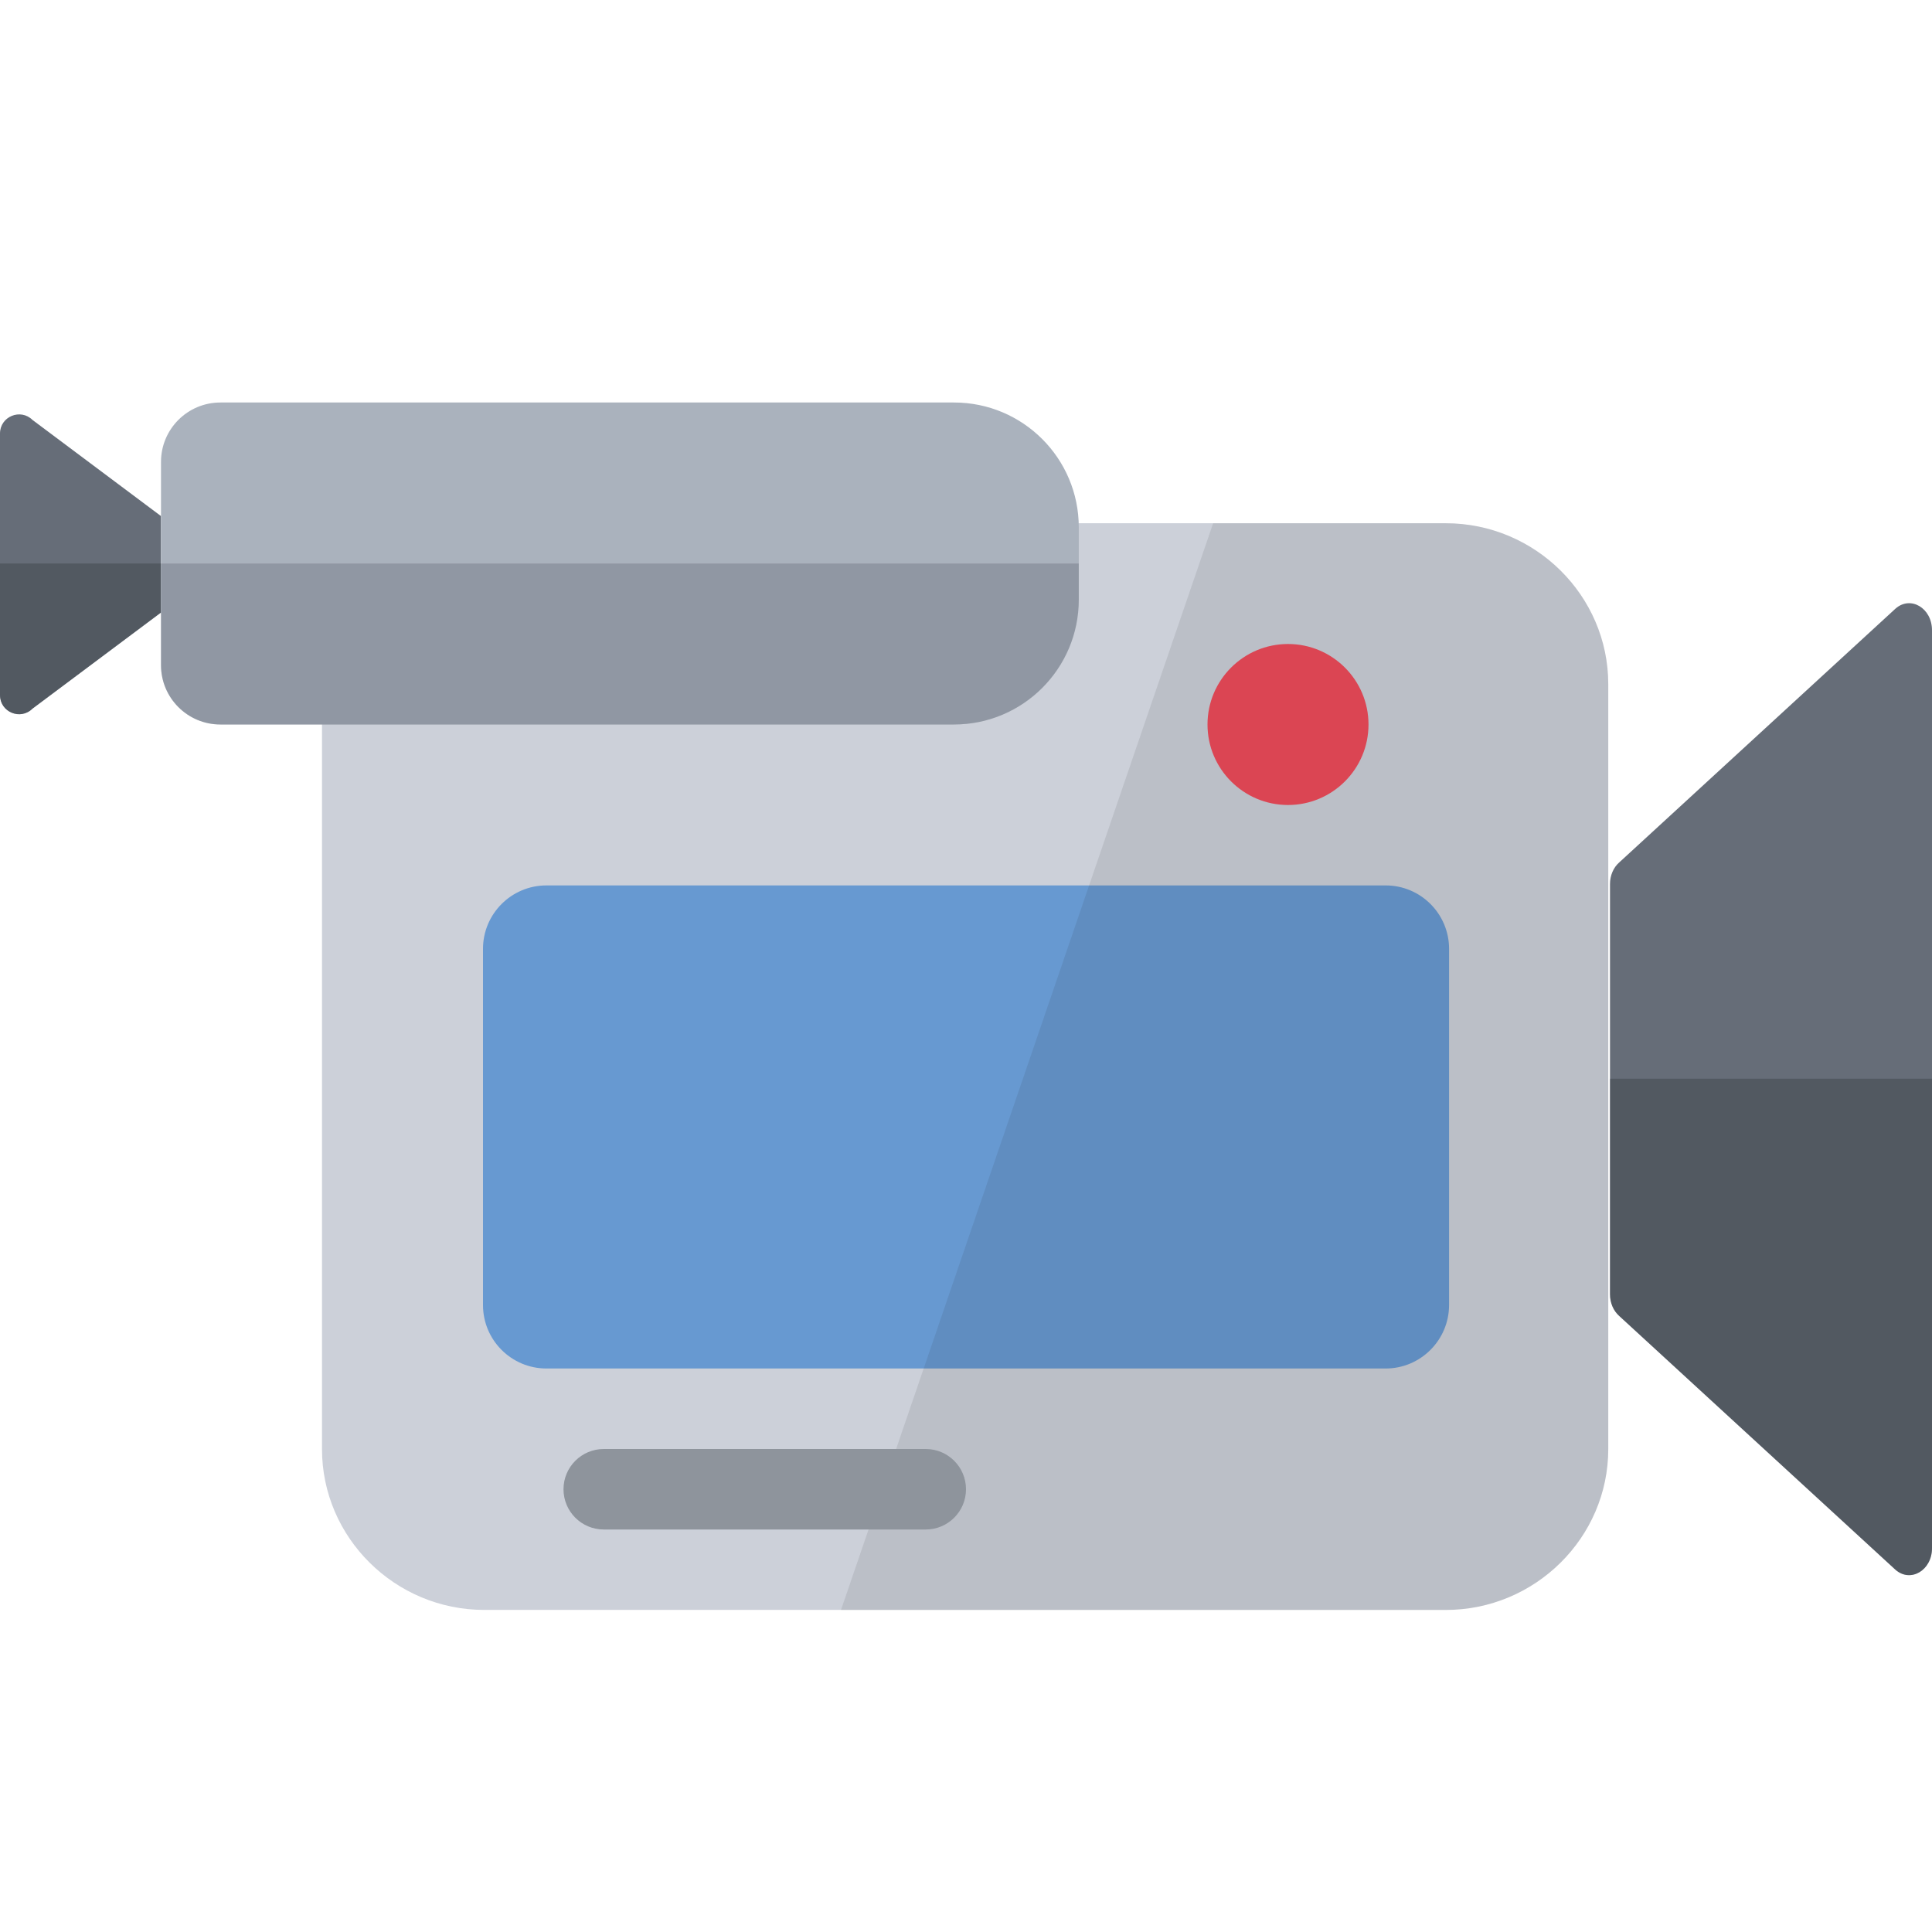
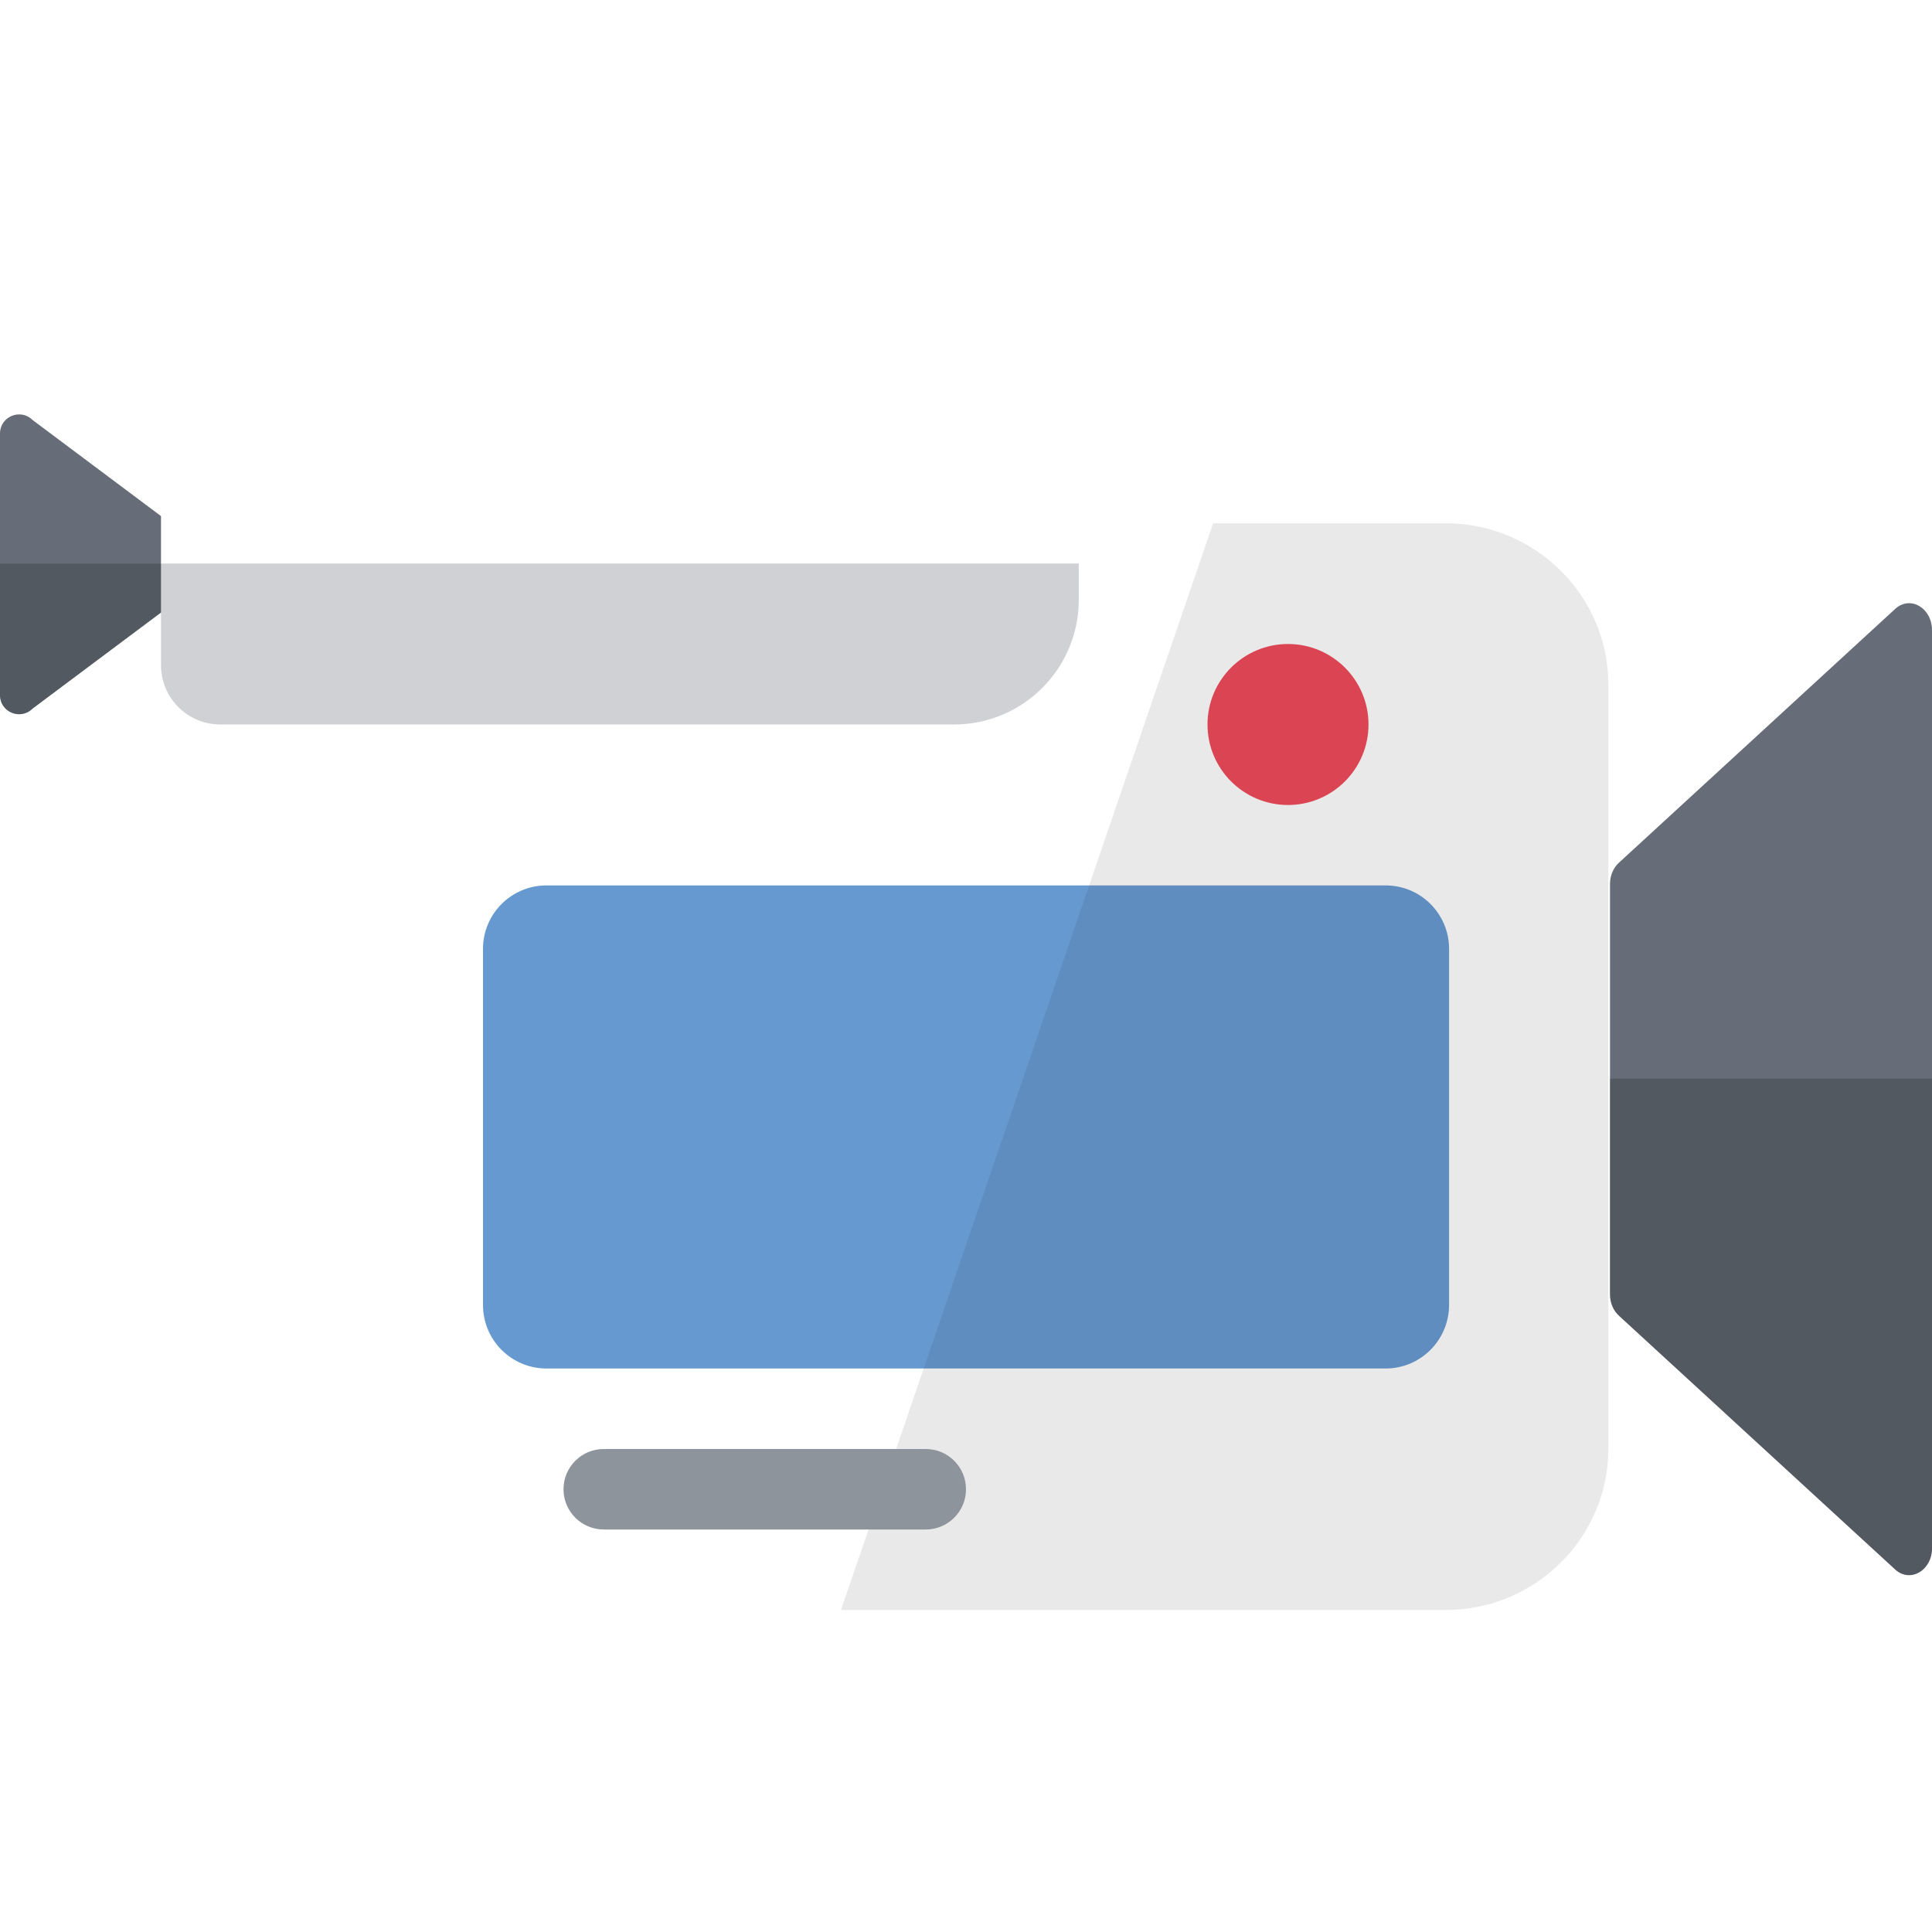
<svg xmlns="http://www.w3.org/2000/svg" version="1.1" id="Layer_1" x="0px" y="0px" width="24px" height="24px" viewBox="0 0 24 24" enable-background="new 0 0 24 24" xml:space="preserve">
  <g id="icon">
    <path d="M23.546,7.561l-3.432,3.153c-0.072,0.063,-0.114,0.162,-0.114,0.268v5.097c0,0.105,0.042,0.204,0.114,0.268l3.432,3.153c0.187,0.165,0.454,0.008,0.454,-0.268V7.829C24,7.553,23.733,7.395,23.546,7.561z" fill="#666D78" />
    <path d="M20,13.4v2.678c0,0.105,0.042,0.204,0.114,0.268l3.432,3.153c0.187,0.165,0.454,0.008,0.454,-0.268V13.4H20z" fill="#24282D" opacity="0.3" />
-     <path d="M19.978,8.498v9.503c0,1.099,-0.908,1.998,-2.018,1.998H6.018C4.908,20,4,19.101,4,18.002V7.851c0.004,0,0.008,0.001,0.013,0.001h6.728c1.355,0,2.457,-0.012,2.464,-1.352h4.755C19.07,6.5,19.978,7.399,19.978,8.498z" fill="#CCD0D9" />
    <path d="M0,5.385v3.251c0,0.211,0.255,0.316,0.404,0.167L2,7.609V6.411L0.404,5.217C0.255,5.069,0,5.174,0,5.385z" fill="#666D78" />
    <path d="M0,7v1.635c0,0.211,0.255,0.316,0.404,0.167L2,7.609V7H0z" fill="#24282D" opacity="0.3" />
-     <path d="M11.85,9H2.738C2.33,9,2,8.67,2,8.263V5.738C2,5.33,2.33,5,2.738,5h9.113c0.856,0,1.55,0.694,1.55,1.55v0.9C13.4,8.306,12.706,9,11.85,9z" fill="#AAB2BD" />
    <path d="M2,7v1.263C2,8.67,2.33,9,2.738,9h9.113c0.856,0,1.55,-0.694,1.55,-1.55V7H2z" fill="#444A54" opacity="0.25" />
    <path d="M17.213,17H6.788c-0.435,0,-0.788,-0.353,-0.788,-0.788v-4.425c0,-0.435,0.353,-0.788,0.788,-0.788h10.425c0.435,0,0.788,0.353,0.788,0.788v4.425C18,16.647,17.647,17,17.213,17z" fill="#6799D1" />
    <path d="M17.96,6.5H15.07l-4.623,13.5h7.514c1.11,0,2.018,-0.899,2.018,-1.998V8.498C19.978,7.399,19.07,6.5,17.96,6.5z" fill="#231F20" opacity="0.1" />
    <path d="M16,10L16,10c-0.552,0,-1,-0.448,-1,-1v0c0,-0.552,0.448,-1,1,-1h0c0.552,0,1,0.448,1,1v0C17,9.552,16.552,10,16,10z" fill="#DB4553" />
    <path d="M11.5,19H7.5c-0.276,0,-0.5,-0.224,-0.5,-0.5l0,0c0,-0.276,0.224,-0.5,0.5,-0.5h4c0.276,0,0.5,0.224,0.5,0.5l0,0C12,18.776,11.776,19,11.5,19z" fill="#8E949C" />
  </g>
</svg>